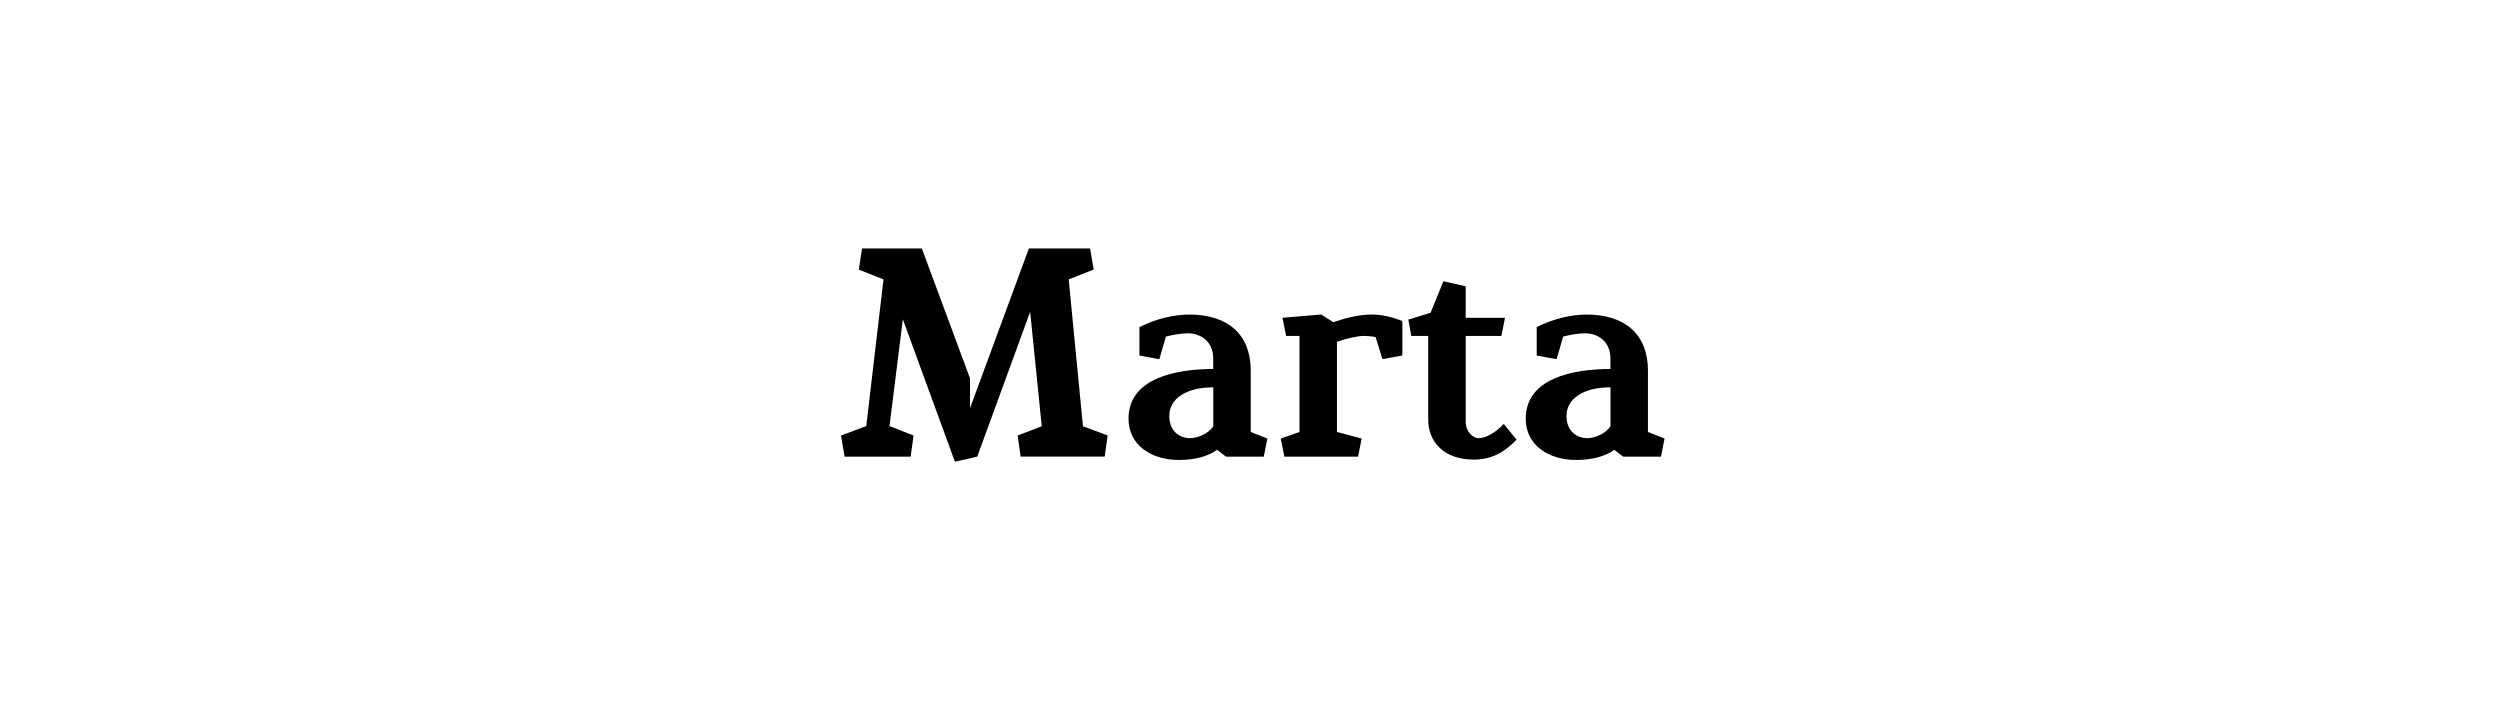
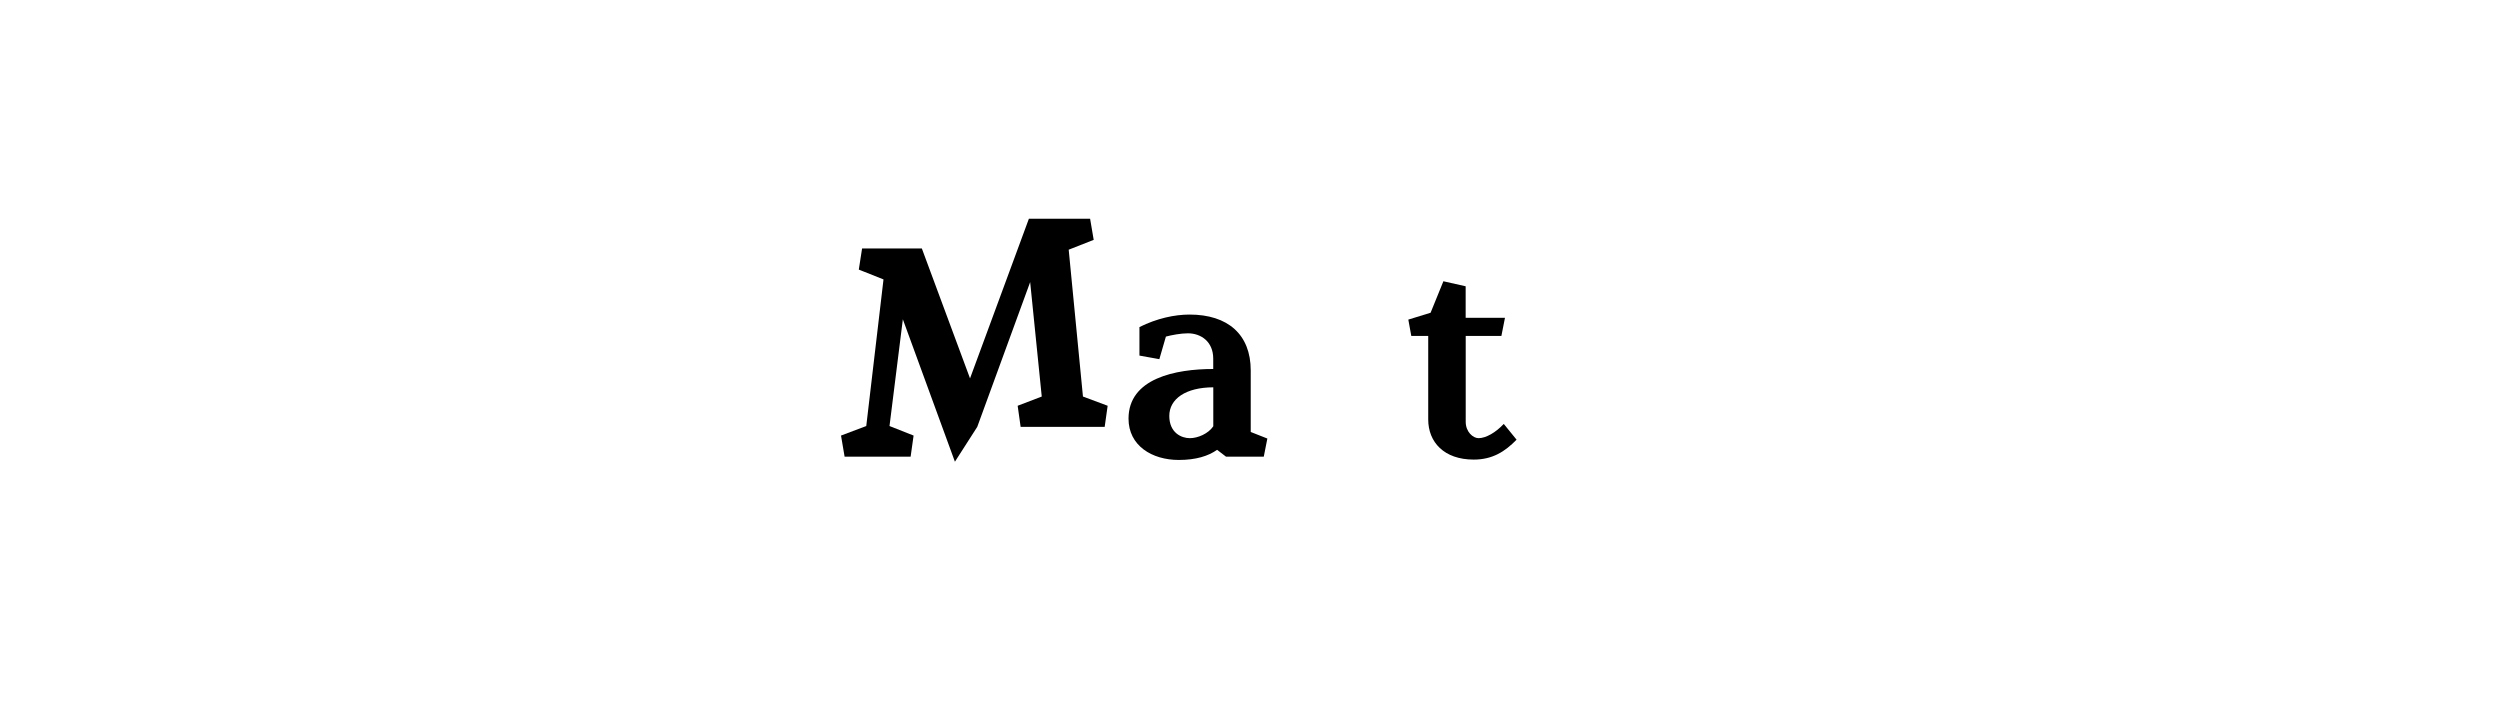
<svg xmlns="http://www.w3.org/2000/svg" enable-background="new 0 0 412 116" viewBox="0 0 412 116">
-   <path d="m157.37 76.09-8.58-23.47-2.2 17.59 3.97 1.57-.49 3.48h-10.88l-.59-3.48 4.16-1.57 2.84-24.16-4.07-1.62.54-3.48h9.85l7.94 21.41v4.9l9.7-26.31h10.09l.59 3.48-4.12 1.62 2.35 24.2 4.07 1.52-.49 3.48h-13.85l-.49-3.48 3.97-1.52-1.91-18.86-8.72 23.86z" />
+   <path d="m157.37 76.09-8.58-23.47-2.2 17.59 3.97 1.57-.49 3.48h-10.88l-.59-3.48 4.16-1.57 2.84-24.16-4.07-1.62.54-3.48h9.85l7.94 21.41l9.7-26.31h10.09l.59 3.48-4.12 1.62 2.35 24.2 4.07 1.52-.49 3.48h-13.85l-.49-3.48 3.97-1.52-1.91-18.86-8.72 23.86z" />
  <path d="m196.03 51.84c6.32 0 10.09 3.28 10.09 9.21v10.14l2.74 1.08-.59 2.99h-6.22l-1.47-1.13c-1.47 1.03-3.48 1.67-6.32 1.67-4.41 0-8.28-2.35-8.28-6.81 0-6.66 7.79-8.18 13.96-8.18v-1.71c0-2.79-2.01-4.17-4.17-4.17-1.18 0-2.7.29-3.63.54l-1.08 3.72-3.28-.59v-4.7c2.86-1.43 5.8-2.06 8.25-2.06zm-3.33 16.7c0 2.79 2.01 3.67 3.38 3.67 1.32 0 3.04-.73 3.87-1.96v-6.42c-4.56.01-7.25 1.92-7.25 4.71z" />
-   <path d="m226.7 55.56c-.34-.1-1.27-.2-1.96-.2-.98 0-2.99.44-4.41.98v14.85l4.07 1.08-.59 2.99h-12.15l-.59-2.99 3.09-1.08v-15.83h-2.21l-.59-2.99 6.37-.54 2.01 1.27c1.52-.54 4.07-1.27 6.32-1.27 1.52 0 3.19.34 5.05 1.08v5.68l-3.28.59z" />
  <path d="m248.02 52.37-.59 2.99h-5.88v14.16c0 1.67 1.22 2.69 2.11 2.69 1.22 0 2.84-.93 4.16-2.35l2.11 2.6c-1.91 1.96-3.97 3.28-7.06 3.28-4.9 0-7.5-2.89-7.5-6.61v-13.77h-2.79l-.49-2.69 3.67-1.13 2.11-5.19 3.67.83v5.19z" />
-   <path d="m261.49 51.84c6.32 0 10.09 3.28 10.09 9.21v10.14l2.74 1.08-.59 2.99h-6.22l-1.47-1.13c-1.47 1.03-3.48 1.67-6.32 1.67-4.41 0-8.28-2.35-8.28-6.81 0-6.66 7.79-8.18 13.96-8.18v-1.71c0-2.79-2.01-4.17-4.17-4.17-1.18 0-2.69.29-3.62.54l-1.08 3.72-3.28-.59v-4.7c2.85-1.43 5.79-2.06 8.24-2.06zm-3.33 16.7c0 2.79 2.01 3.67 3.38 3.67 1.32 0 3.04-.73 3.87-1.96v-6.42c-4.56.01-7.25 1.92-7.25 4.71z" />
</svg>